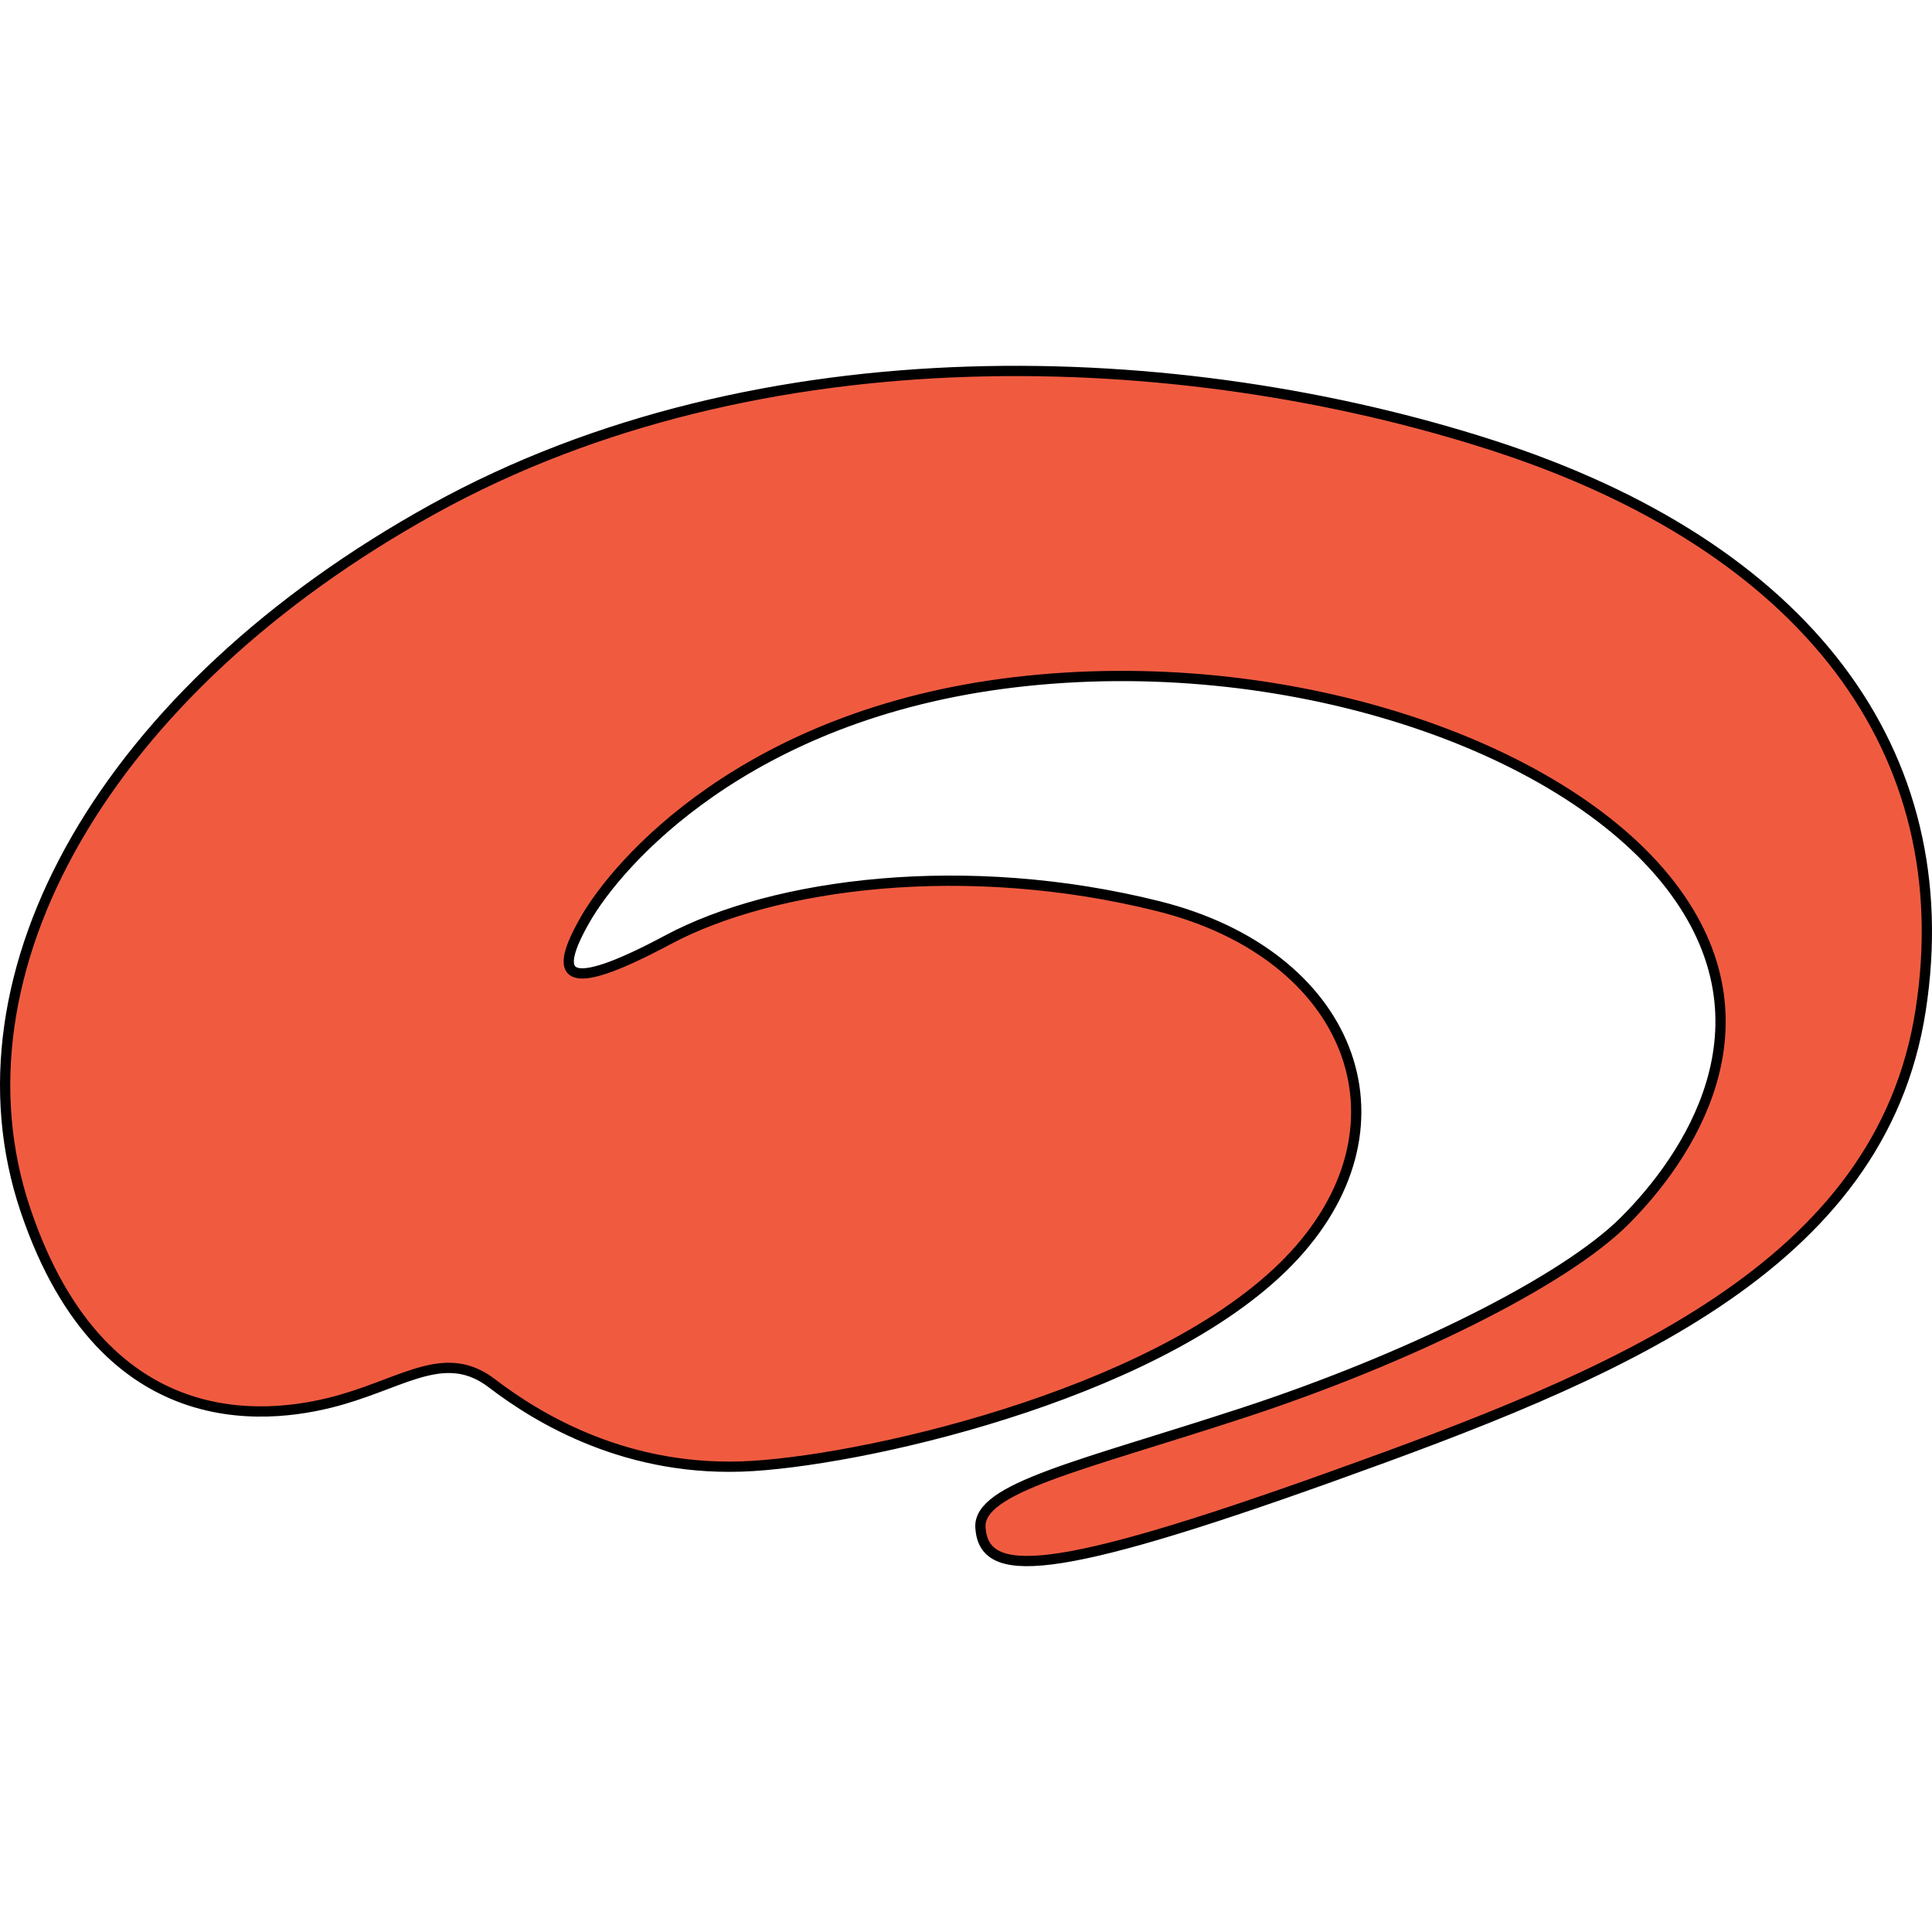
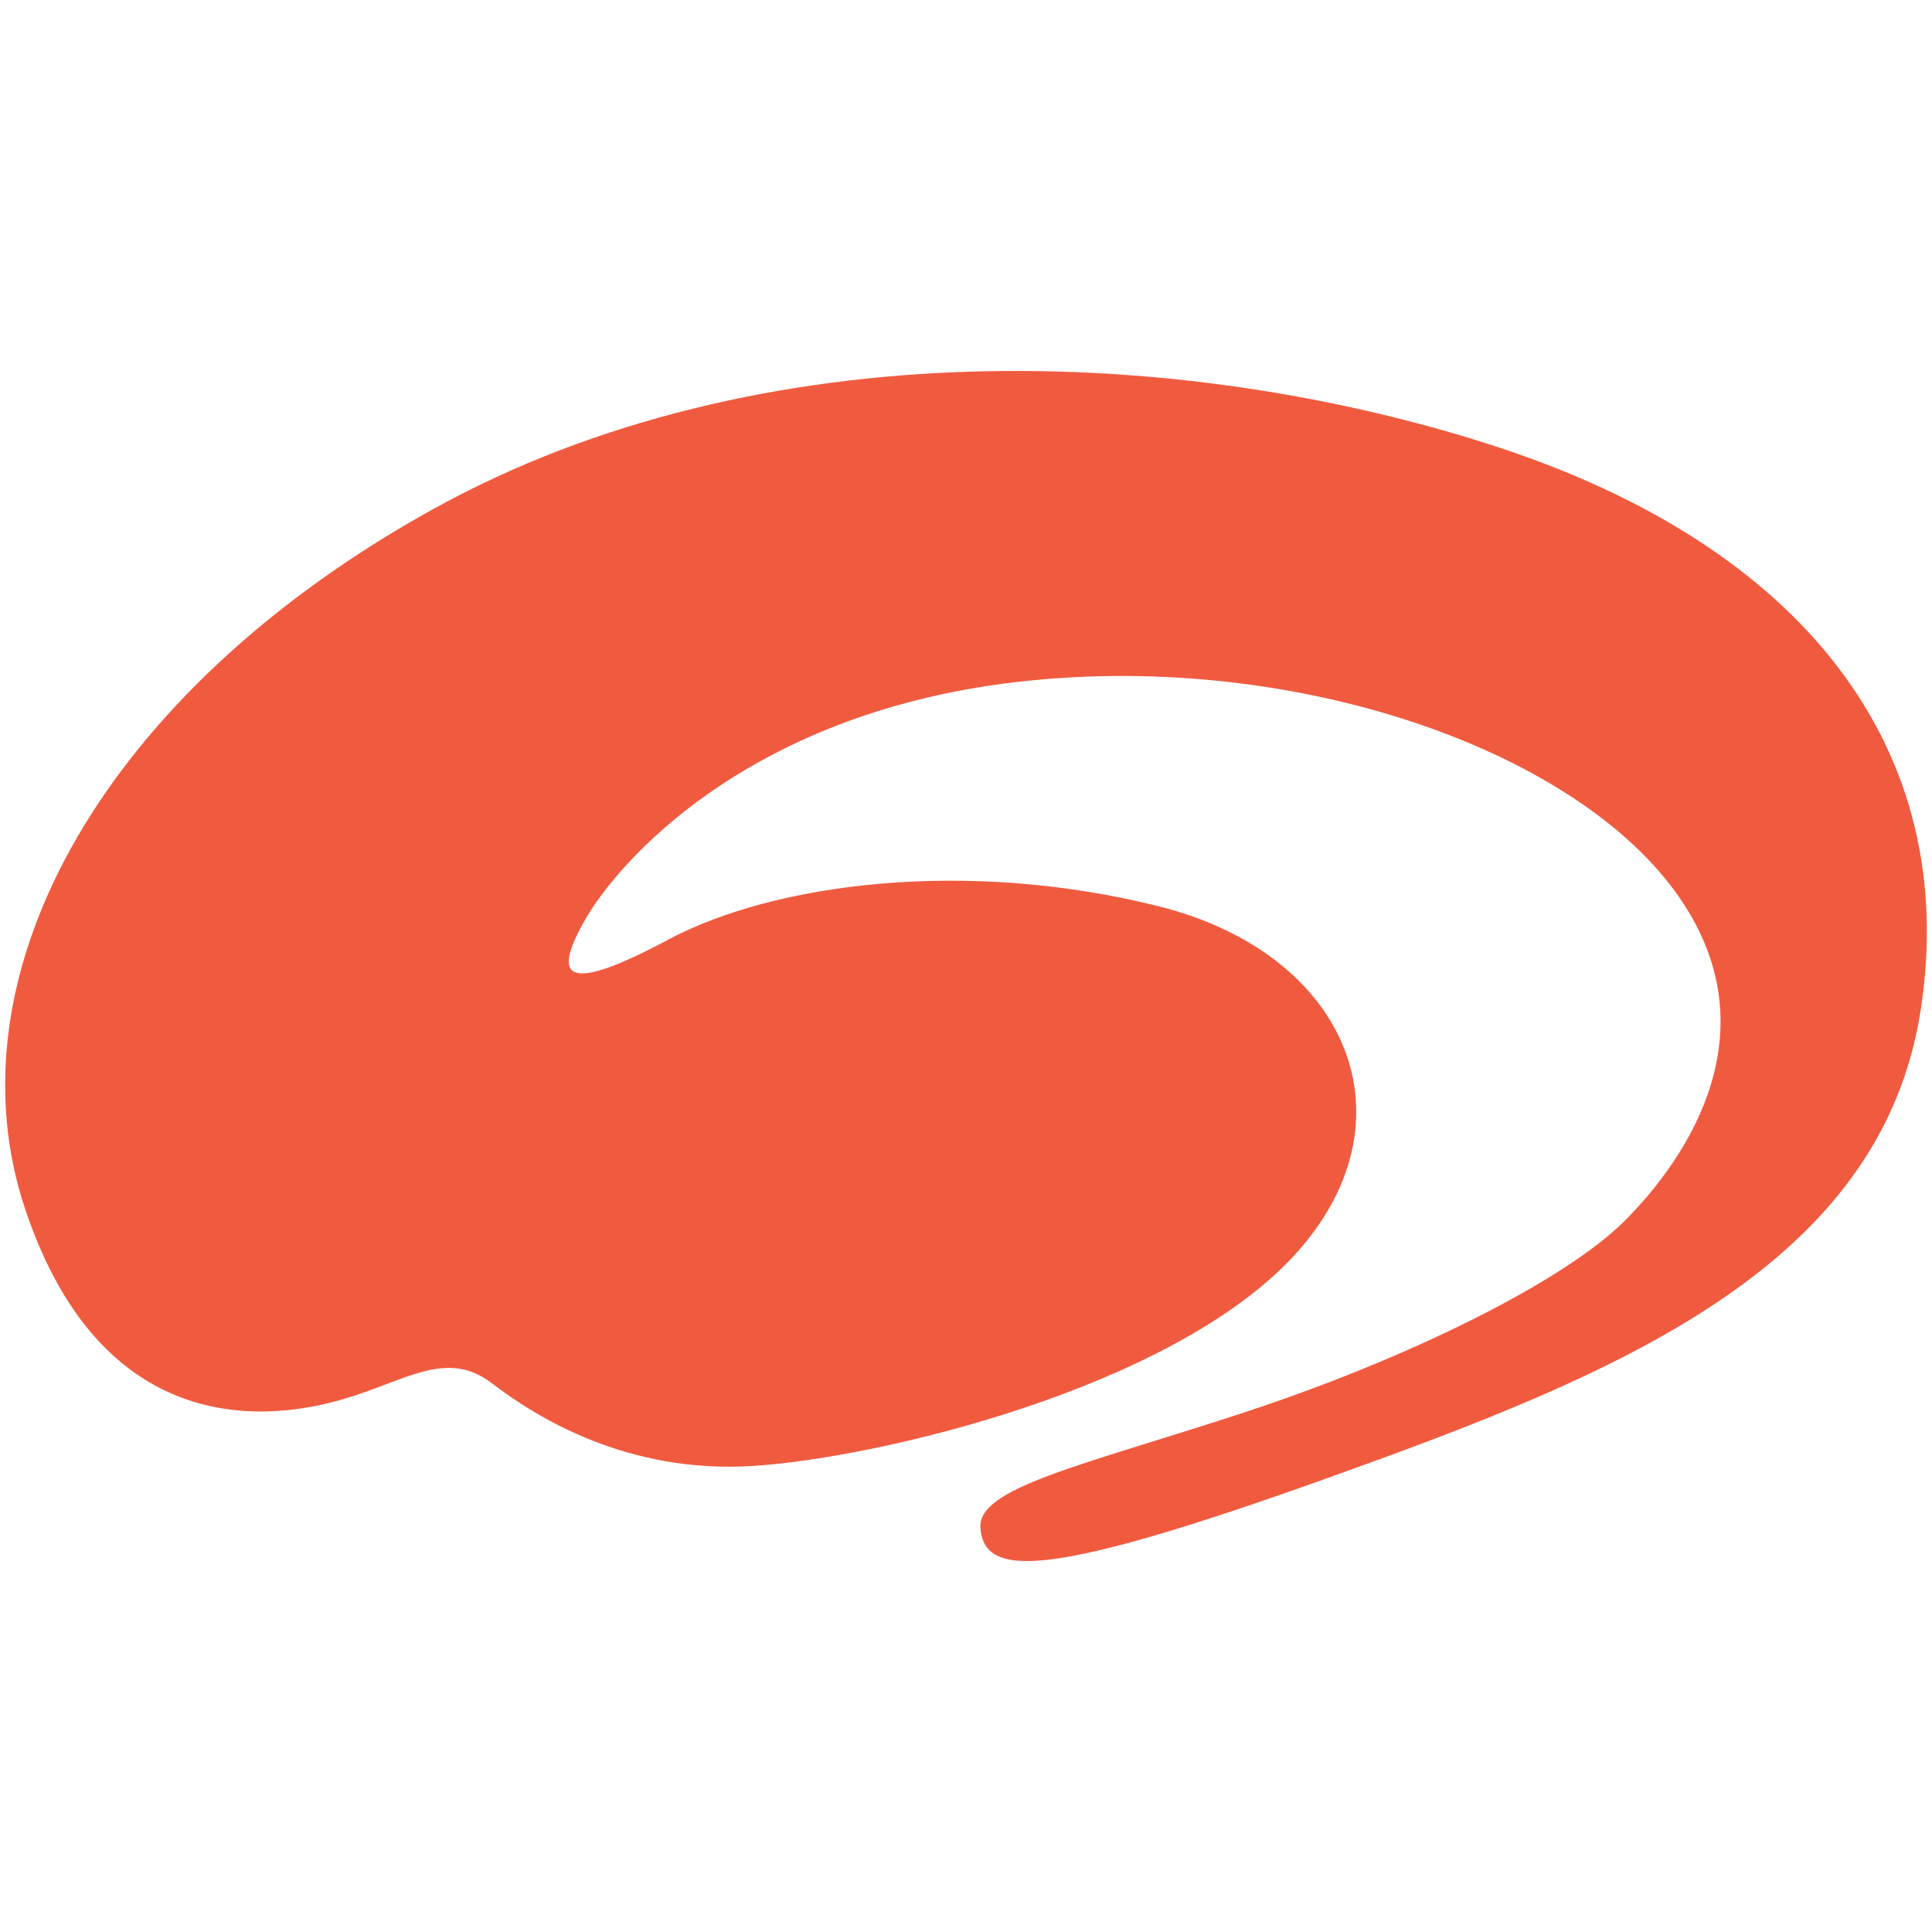
<svg xmlns="http://www.w3.org/2000/svg" version="1.1" id="Camada_1" width="800px" height="800px" viewBox="0 0 188.263 116.97" enable-background="new 0 0 188.263 116.97" xml:space="preserve">
  <g>
    <path id="changecolor_00000055675248464937856560000005846450494955677865_" fill="#F05B40" d="M95.539,113.212   c0.334,5.005,6.685,4.899,34.217-4.972s53.507-20.26,57.403-45.455S175.99,17.59,145.341,7.72   C115.177-1.994,74.172-3.709,42.223,13.954S-5.31,59.149,2.482,82.266s24.676,20.26,30.909,18.442   c6.234-1.818,10.13-4.935,14.546-1.558s13.247,8.831,25.455,8.052c12.208-0.779,40.78-7.533,52.728-20.52   s5.455-29.351-13.247-34.026C94.172,47.981,75.47,50.38,65.08,55.934c-10.39,5.553-11.169,3.475-8.052-1.979   c3.117-5.455,15.585-20,41.818-23.117s53.247,5.974,63.897,19.74c10.649,13.766,1.558,26.753-4.416,32.728   c-5.974,5.974-21.299,13.507-37.143,18.701S95.279,109.316,95.539,113.212z" />
-     <path fill="none" stroke="#000000" stroke-linecap="round" stroke-linejoin="round" stroke-miterlimit="10" d="M95.539,113.212   c0.334,5.005,6.685,4.899,34.217-4.972s53.507-20.26,57.403-45.455S175.99,17.59,145.341,7.72   C115.177-1.994,74.172-3.709,42.223,13.954S-5.31,59.149,2.482,82.266s24.676,20.26,30.909,18.442   c6.234-1.818,10.13-4.935,14.546-1.558s13.247,8.831,25.455,8.052c12.208-0.779,40.78-7.533,52.728-20.52   s5.455-29.351-13.247-34.026C94.172,47.981,75.47,50.38,65.08,55.934c-10.39,5.553-11.169,3.475-8.052-1.979   c3.117-5.455,15.585-20,41.818-23.117s53.247,5.974,63.897,19.74c10.649,13.766,1.558,26.753-4.416,32.728   c-5.974,5.974-21.299,13.507-37.143,18.701S95.279,109.316,95.539,113.212z" />
  </g>
</svg>